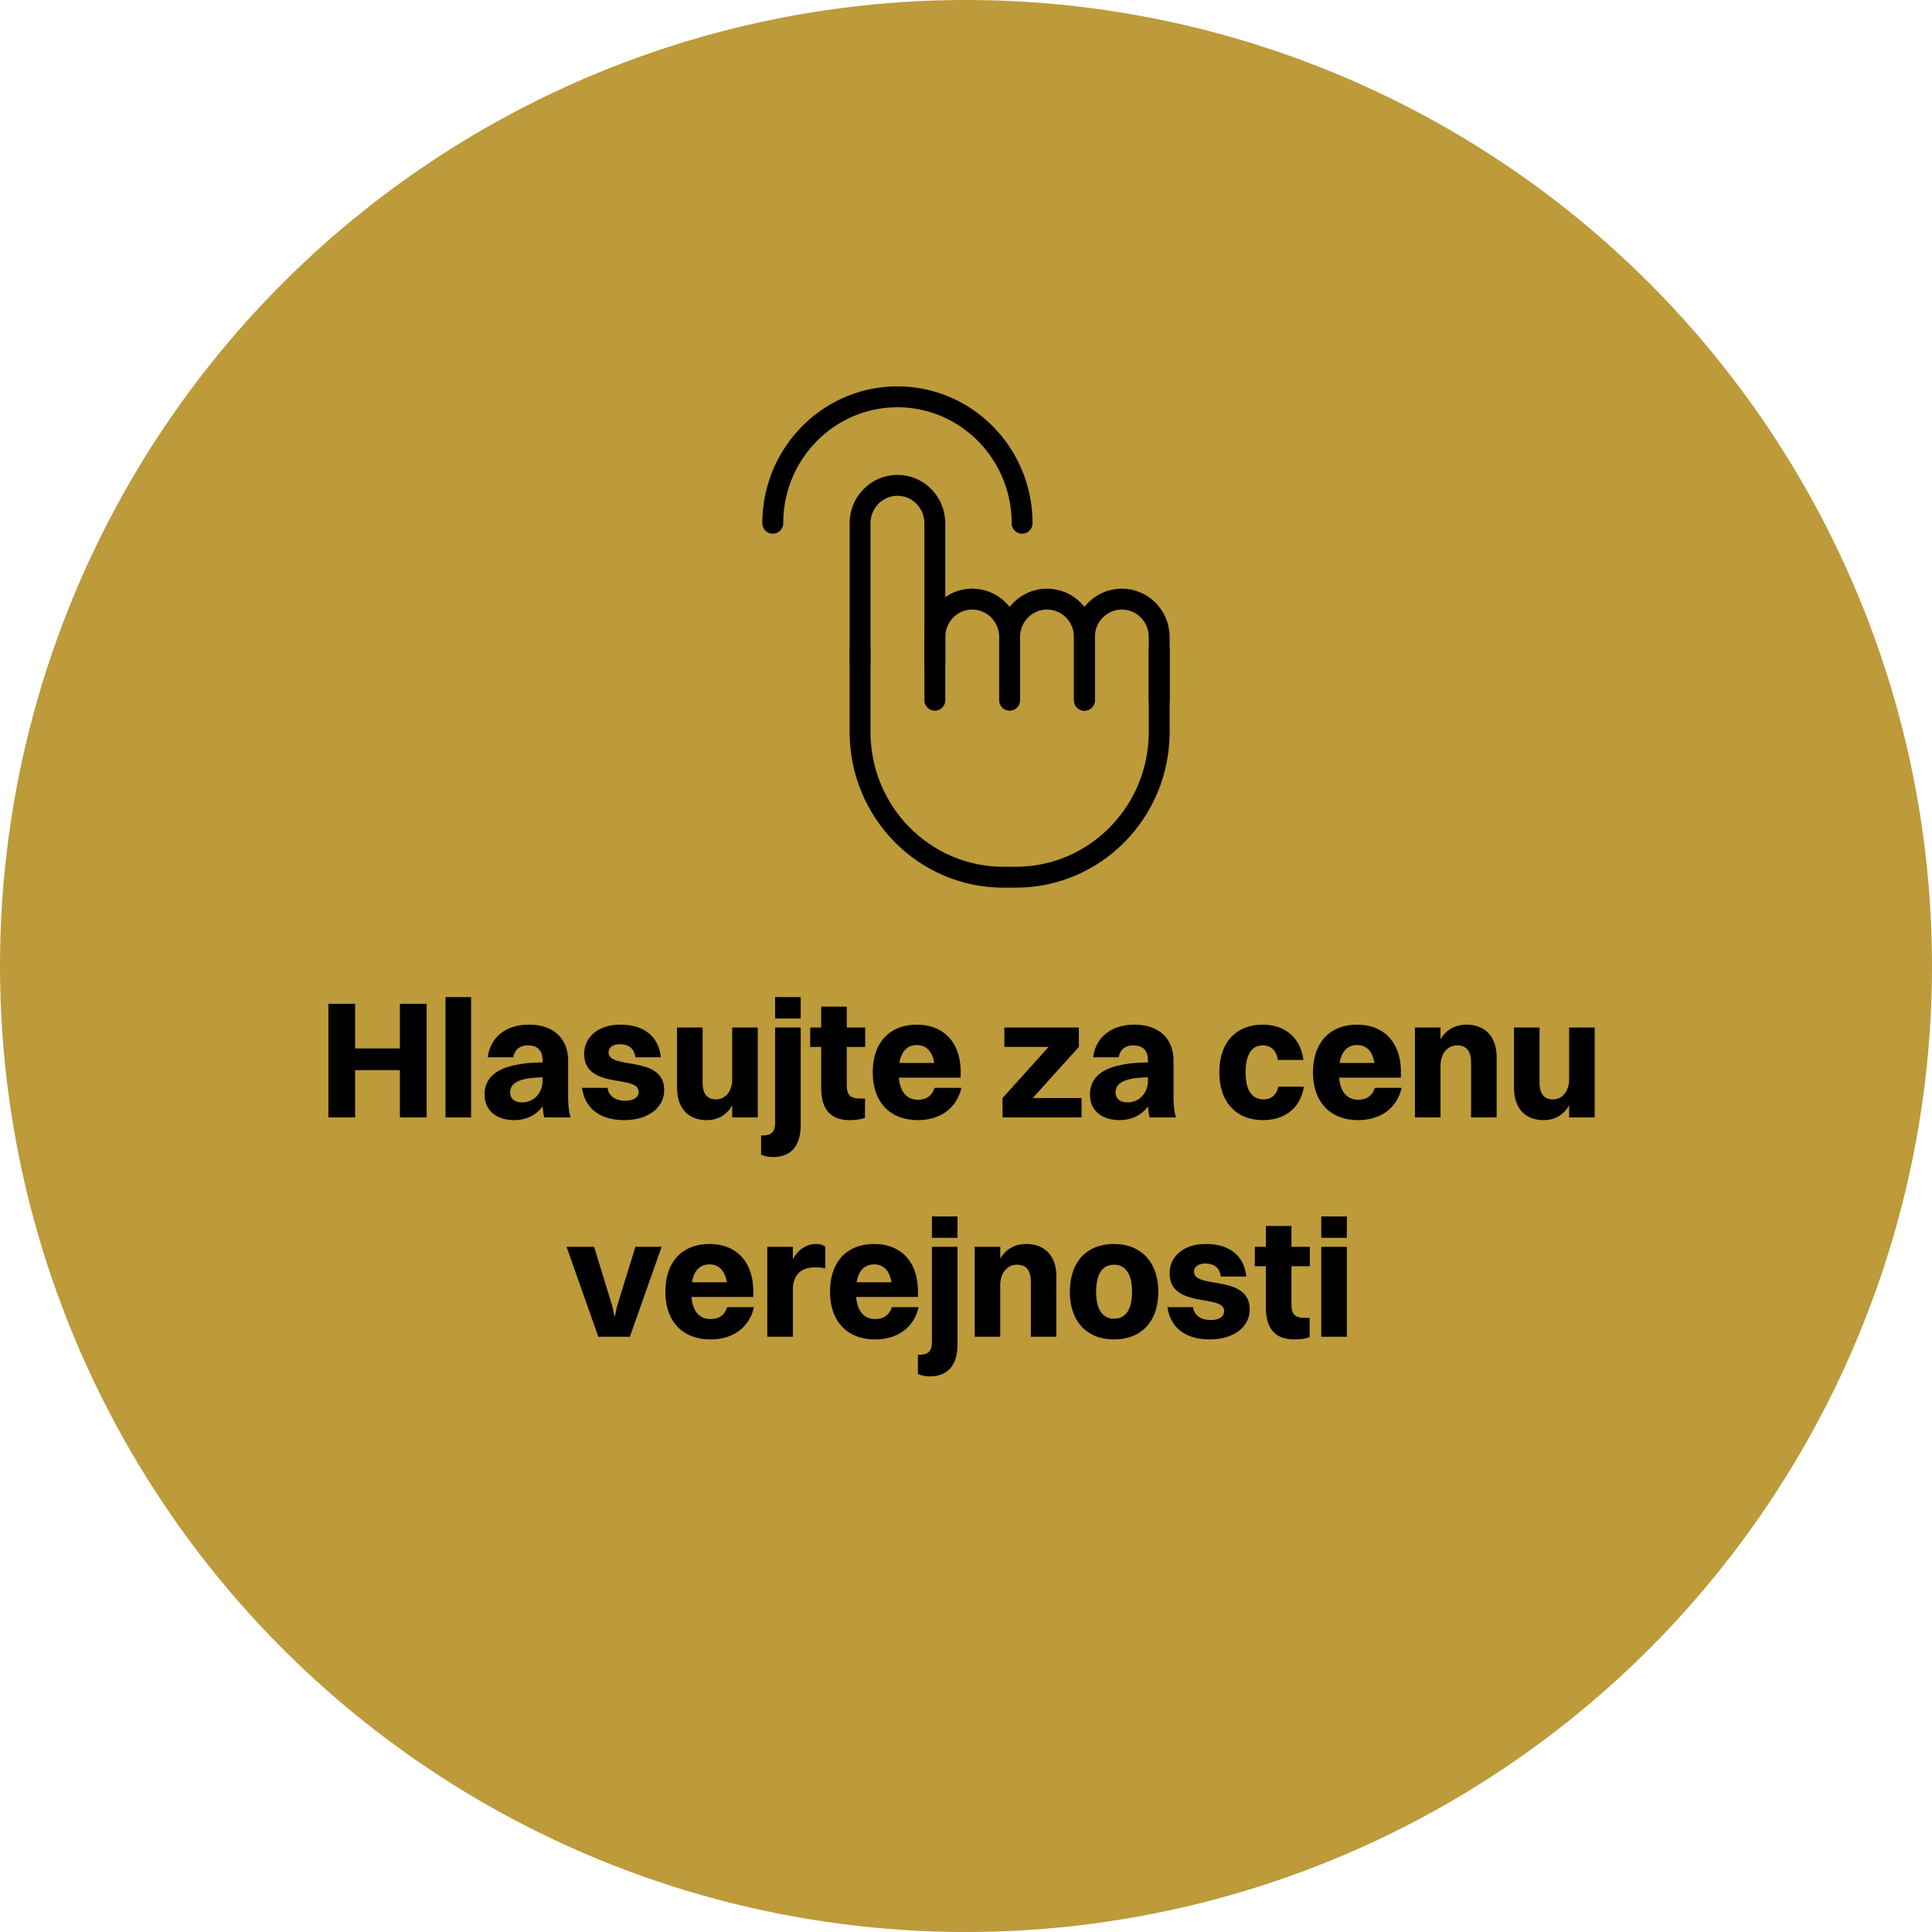
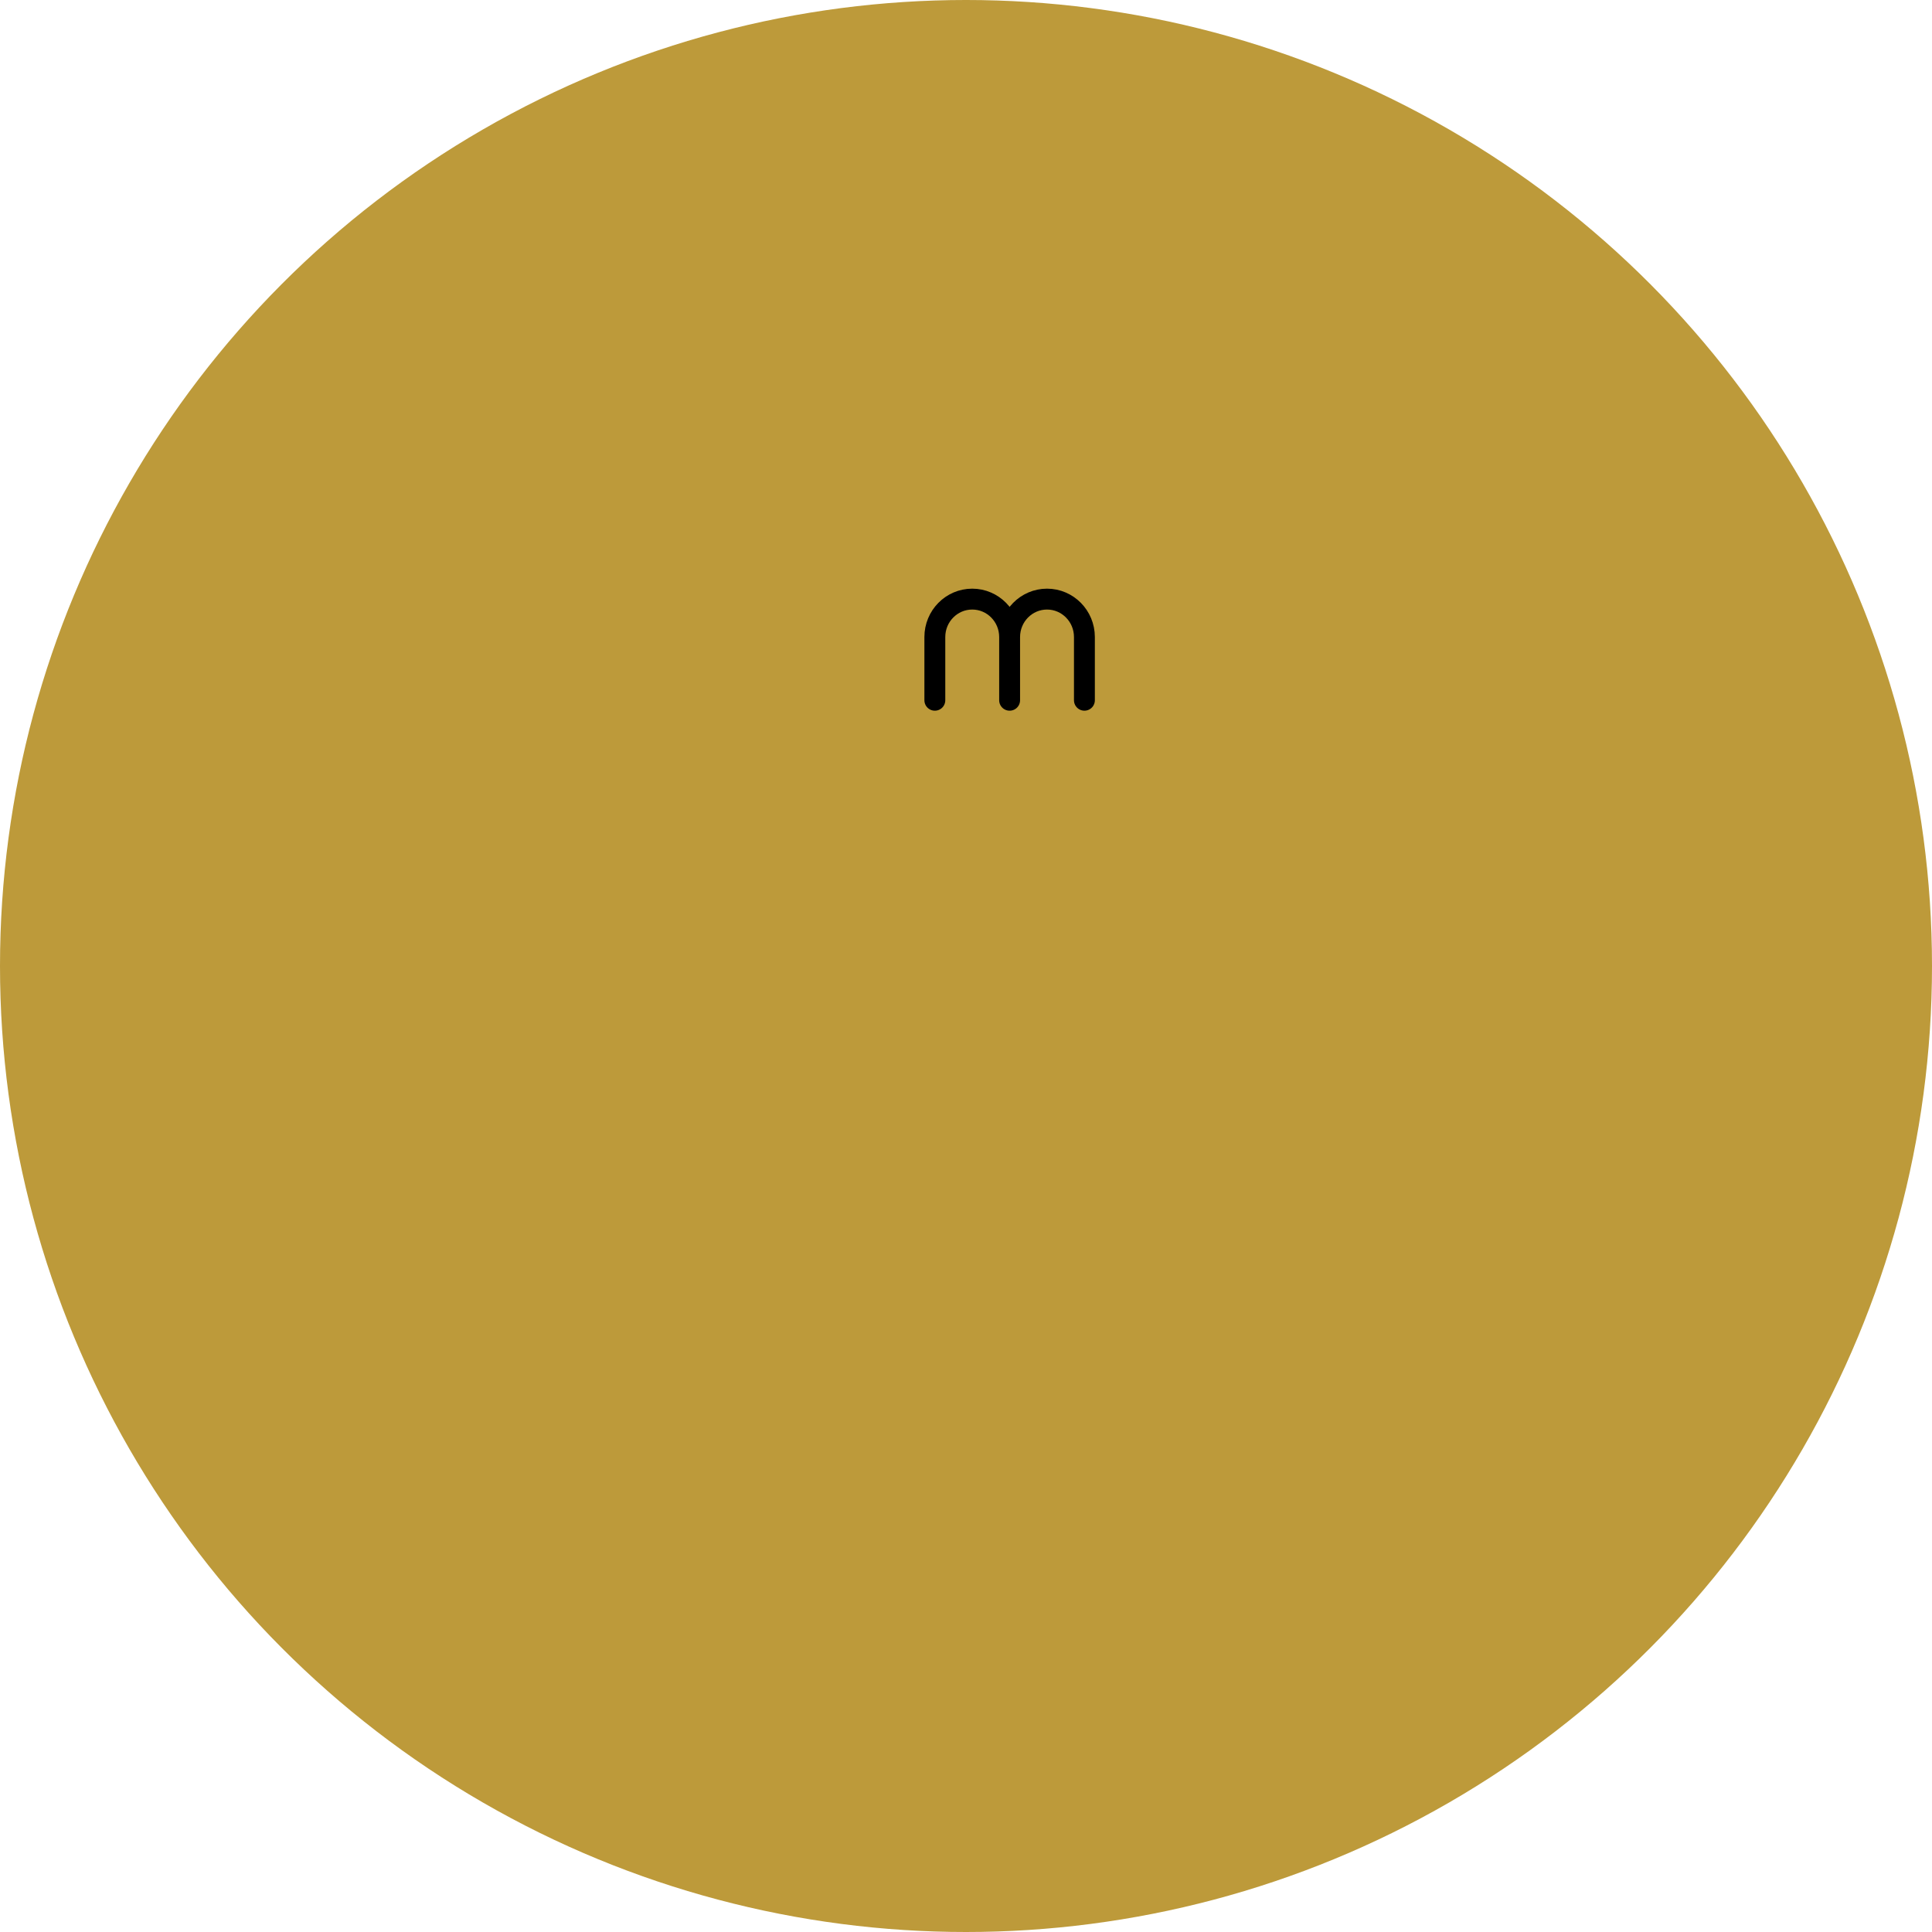
<svg xmlns="http://www.w3.org/2000/svg" width="185" height="185" fill="none" viewBox="0 0 185 185">
  <circle cx="92.5" cy="92.5" r="92.5" fill="#BD9A3A" />
-   <path fill="#000" d="M31.445 107V96.12h2.56v4.272h4.288V96.12h2.56V107h-2.56v-4.528h-4.288V107h-2.56Zm11.215 0V95.48h2.448V107H42.66Zm6.494-5.76h-2.448c.256-1.936 1.744-3.12 3.952-3.12 2.464 0 3.744 1.44 3.744 3.44v3.296c0 1.12.096 1.696.24 2.144h-2.528a4.829 4.829 0 0 1-.144-1.072c-.672.928-1.696 1.328-2.72 1.328-1.632 0-2.848-.832-2.848-2.48 0-1.168.672-2.064 2.032-2.544 1.12-.368 2.192-.48 3.52-.496v-.192c0-.944-.464-1.44-1.408-1.44-.832 0-1.28.464-1.392 1.136Zm-.304 3.376c0 .576.432.944 1.152.944 1.088 0 1.952-.88 1.952-2.064v-.336c-2.48.048-3.104.656-3.104 1.456Zm9.422-3.84c0 1.696 5.328.208 5.328 3.616 0 1.696-1.568 2.864-3.808 2.864-2.175 0-3.744-.96-4.064-3.088h2.448c.112.8.768 1.232 1.68 1.232.864 0 1.297-.336 1.297-.864 0-1.664-5.216-.176-5.216-3.632 0-1.44 1.168-2.784 3.471-2.784 2.064 0 3.633.944 3.873 3.12h-2.432c-.144-.88-.656-1.248-1.52-1.248-.64 0-1.056.32-1.056.784Zm11.84 2.56v-4.944h2.448V107h-2.448v-1.152c-.56.96-1.408 1.408-2.448 1.408-1.632 0-2.832-.992-2.832-3.136v-5.728h2.448v5.232c0 1.104.416 1.648 1.28 1.648.944 0 1.552-.832 1.552-1.936Zm4.11-5.808V95.48h2.449v2.048h-2.448Zm2.449 10.208c0 2.016-.96 3.056-2.64 3.056-.56 0-.944-.128-1.152-.224v-1.84h.128c.992 0 1.216-.464 1.216-1.296v-9.04h2.448v9.344Zm1.965-3.536v-3.952H77.58v-1.856h1.056v-2h2.448v2h1.76v1.856h-1.76v3.648c0 .832.224 1.296 1.28 1.296h.464v1.84c-.272.128-.816.224-1.472.224-1.84 0-2.72-1.056-2.72-3.056Zm13.417-.032c-.448 1.984-2.048 3.088-4.16 3.088-2.672 0-4.32-1.728-4.32-4.56 0-2.928 1.664-4.576 4.224-4.576 2.576 0 4.192 1.712 4.192 4.528v.544h-5.92c.128 1.376.768 2.112 1.824 2.112.8 0 1.344-.352 1.6-1.136h2.56Zm-4.256-4.096c-.912 0-1.488.592-1.68 1.712h3.344c-.192-1.12-.768-1.712-1.664-1.712ZM95.996 107v-1.856l4.416-4.896h-4.24v-1.856h7.136v1.856l-4.416 4.896h4.672V107h-7.568Zm11.127-5.76h-2.448c.256-1.936 1.744-3.12 3.952-3.12 2.464 0 3.744 1.44 3.744 3.44v3.296c0 1.12.096 1.696.24 2.144h-2.528a4.829 4.829 0 0 1-.144-1.072c-.672.928-1.696 1.328-2.72 1.328-1.632 0-2.848-.832-2.848-2.48 0-1.168.672-2.064 2.032-2.544 1.12-.368 2.192-.48 3.52-.496v-.192c0-.944-.464-1.44-1.408-1.44-.832 0-1.28.464-1.392 1.136Zm-.304 3.376c0 .576.432.944 1.152.944 1.088 0 1.952-.88 1.952-2.064v-.336c-2.48.048-3.104.656-3.104 1.456Zm17.99-3.12h-2.448c-.16-1.008-.736-1.392-1.44-1.392-1.088 0-1.648.912-1.648 2.592 0 1.664.592 2.576 1.712 2.576.736 0 1.248-.416 1.424-1.216h2.448c-.368 2.16-1.92 3.2-3.92 3.2-2.576 0-4.176-1.744-4.176-4.56 0-2.928 1.632-4.576 4.16-4.576 2 0 3.584 1.12 3.888 3.376Zm9.401 2.672c-.448 1.984-2.048 3.088-4.16 3.088-2.672 0-4.32-1.728-4.32-4.56 0-2.928 1.664-4.576 4.224-4.576 2.576 0 4.192 1.712 4.192 4.528v.544h-5.92c.128 1.376.768 2.112 1.824 2.112.8 0 1.344-.352 1.6-1.136h2.56Zm-4.256-4.096c-.912 0-1.488.592-1.68 1.712h3.344c-.192-1.12-.768-1.712-1.664-1.712Zm5.534 6.928v-8.608h2.448v1.136c.56-.96 1.44-1.408 2.496-1.408 1.648 0 2.88 1.008 2.88 3.136V107h-2.448v-5.248c0-1.088-.432-1.648-1.328-1.648-.976 0-1.6.848-1.6 1.952V107h-2.448Zm14.765-3.664v-4.944h2.448V107h-2.448v-1.152c-.56.96-1.408 1.408-2.448 1.408-1.632 0-2.832-.992-2.832-3.136v-5.728h2.448v5.232c0 1.104.416 1.648 1.28 1.648.944 0 1.552-.832 1.552-1.936ZM57.291 128l-3.04-8.608h2.64l1.744 5.696.224 1.04.224-1.04 1.76-5.696h2.512L60.315 128H57.29Zm14.903-2.832c-.448 1.984-2.048 3.088-4.16 3.088-2.672 0-4.32-1.728-4.32-4.56 0-2.928 1.664-4.576 4.224-4.576 2.576 0 4.192 1.712 4.192 4.528v.544h-5.92c.128 1.376.768 2.112 1.824 2.112.8 0 1.344-.352 1.6-1.136h2.56Zm-4.256-4.096c-.912 0-1.488.592-1.68 1.712h3.344c-.192-1.12-.768-1.712-1.664-1.712ZM73.473 128v-8.608h2.448v1.2c.544-1.024 1.376-1.472 2.256-1.472.352 0 .672.096.848.272v2.064a4.38 4.38 0 0 0-.976-.096c-1.472 0-2.128.832-2.128 2.192V128h-2.448Zm14.487-2.832c-.448 1.984-2.048 3.088-4.16 3.088-2.672 0-4.32-1.728-4.32-4.56 0-2.928 1.664-4.576 4.224-4.576 2.576 0 4.192 1.712 4.192 4.528v.544h-5.92c.128 1.376.768 2.112 1.824 2.112.8 0 1.344-.352 1.6-1.136h2.56Zm-4.256-4.096c-.912 0-1.488.592-1.68 1.712h3.344c-.192-1.12-.768-1.712-1.664-1.712Zm5.534-2.544v-2.048h2.448v2.048h-2.448Zm2.448 10.208c0 2.016-.96 3.056-2.64 3.056-.56 0-.944-.128-1.152-.224v-1.84h.128c.992 0 1.216-.464 1.216-1.296v-9.04h2.448v9.344Zm1.646-.736v-8.608h2.448v1.136c.56-.96 1.44-1.408 2.496-1.408 1.648 0 2.88 1.008 2.88 3.136V128h-2.448v-5.248c0-1.088-.432-1.648-1.328-1.648-.976 0-1.6.848-1.6 1.952V128h-2.448Zm13.34.256c-2.608 0-4.224-1.728-4.224-4.56 0-2.928 1.664-4.576 4.224-4.576 2.608 0 4.24 1.76 4.24 4.576 0 2.912-1.68 4.56-4.24 4.56Zm0-1.984c1.136 0 1.728-.896 1.728-2.576 0-1.664-.608-2.592-1.728-2.592s-1.712.912-1.712 2.592c0 1.664.608 2.576 1.712 2.576Zm7.663-4.496c0 1.696 5.328.208 5.328 3.616 0 1.696-1.568 2.864-3.808 2.864-2.176 0-3.744-.96-4.064-3.088h2.448c.112.8.768 1.232 1.68 1.232.864 0 1.296-.336 1.296-.864 0-1.664-5.216-.176-5.216-3.632 0-1.44 1.168-2.784 3.472-2.784 2.064 0 3.632.944 3.872 3.12h-2.432c-.144-.88-.656-1.248-1.52-1.248-.64 0-1.056.32-1.056.784Zm6.88 3.424v-3.952h-1.056v-1.856h1.056v-2h2.448v2h1.76v1.856h-1.76v3.648c0 .832.224 1.296 1.28 1.296h.464v1.84c-.272.128-.816.224-1.472.224-1.84 0-2.72-1.056-2.72-3.056Zm5.305-6.672v-2.048h2.448v2.048h-2.448Zm0 9.472v-8.608h2.448V128h-2.448Z" />
-   <path stroke="#000" stroke-linecap="round" stroke-linejoin="round" stroke-width="2" d="M82.355 63.421V50.105c0-2.005 1.603-3.631 3.58-3.631 1.978 0 3.581 1.626 3.581 3.631v13.316" />
-   <path stroke="#000" stroke-linecap="round" stroke-linejoin="round" stroke-width="2" d="M111 62.21v7.869c0 7.688-6.145 13.92-13.726 13.92h-1.193c-7.58 0-13.726-6.232-13.726-13.92V62.21" />
  <path stroke="#000" stroke-linecap="round" stroke-linejoin="round" stroke-width="2" d="M89.516 67.053V61c0-2.006 1.603-3.632 3.58-3.632 1.978 0 3.581 1.626 3.581 3.632v6.052m0 .001V61c0-2.006 1.603-3.632 3.581-3.632s3.581 1.626 3.581 3.632v6.052" />
-   <path stroke="#000" stroke-linecap="round" stroke-linejoin="round" stroke-width="2" d="M103.839 67.053V61c0-2.006 1.603-3.632 3.58-3.632 1.978 0 3.581 1.626 3.581 3.632v6.052" />
-   <path stroke="#000" stroke-linecap="round" stroke-width="2" d="M97.871 50.105c0-1.272-.194-2.499-.552-3.65a12.13 12.13 0 0 0-1.786-3.547C93.36 39.931 89.87 38 85.936 38c-3.935 0-7.424 1.93-9.599 4.908a12.13 12.13 0 0 0-1.785 3.546A12.26 12.26 0 0 0 74 50.105" />
</svg>